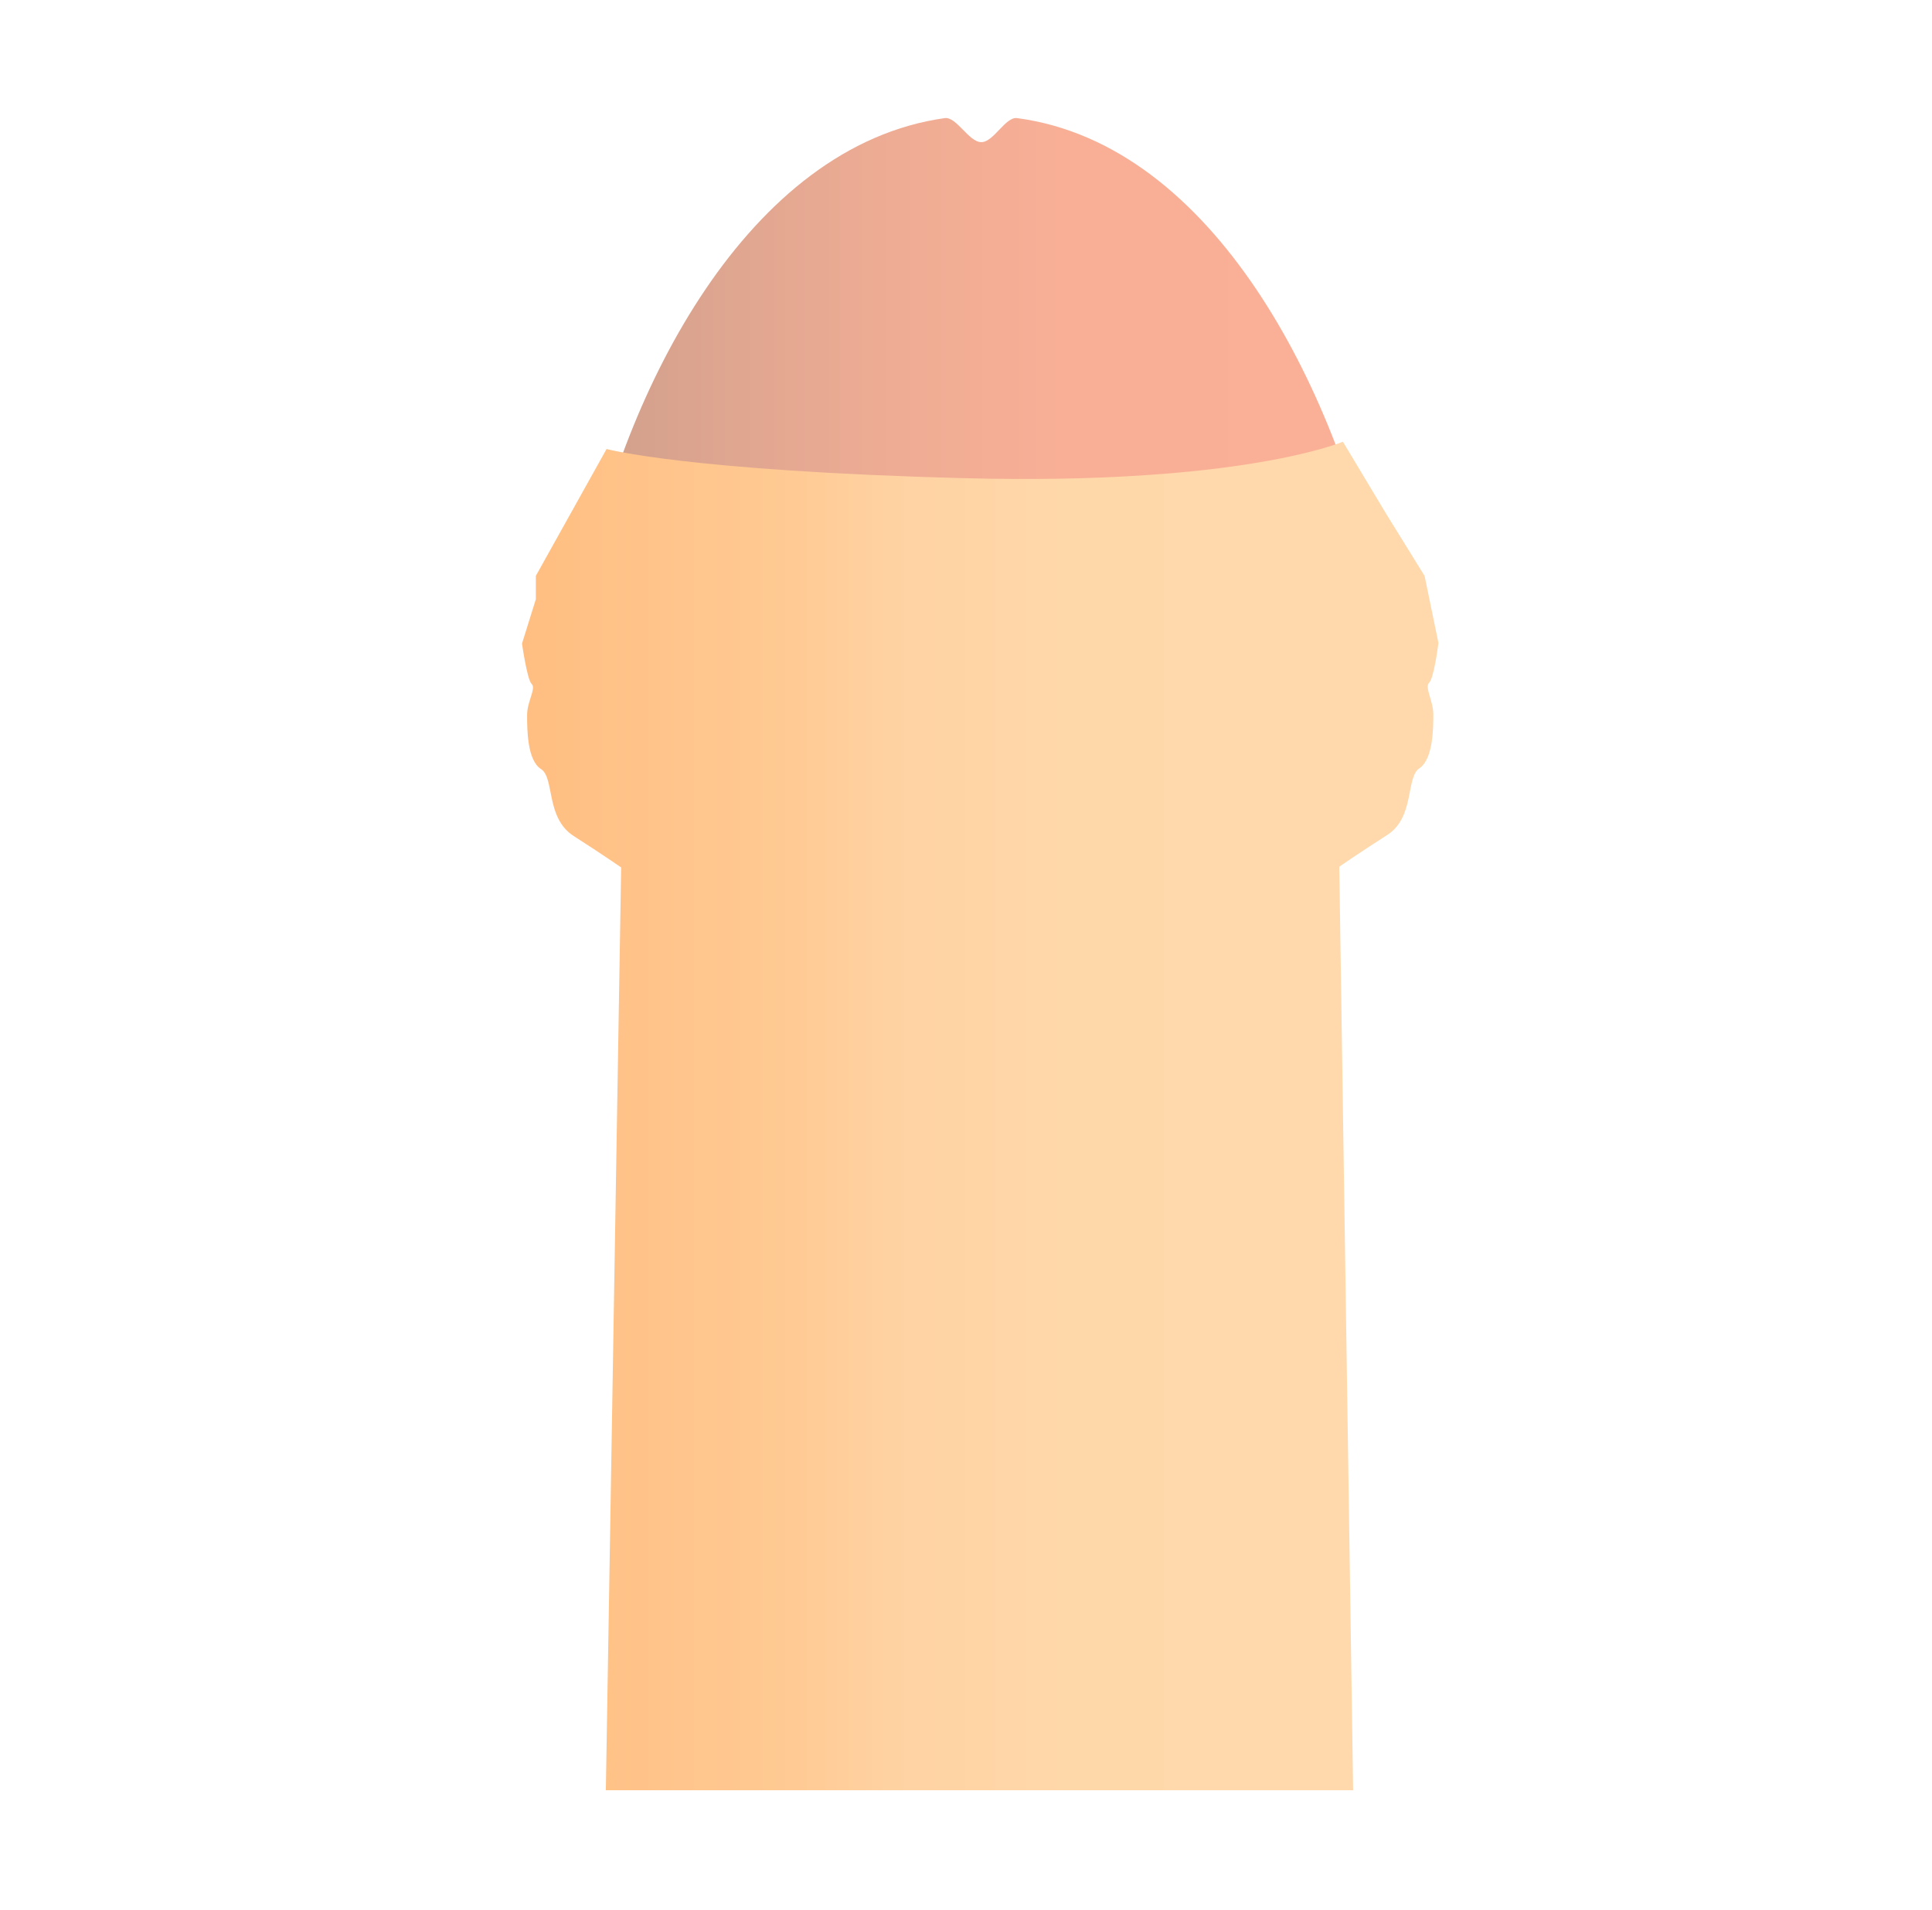
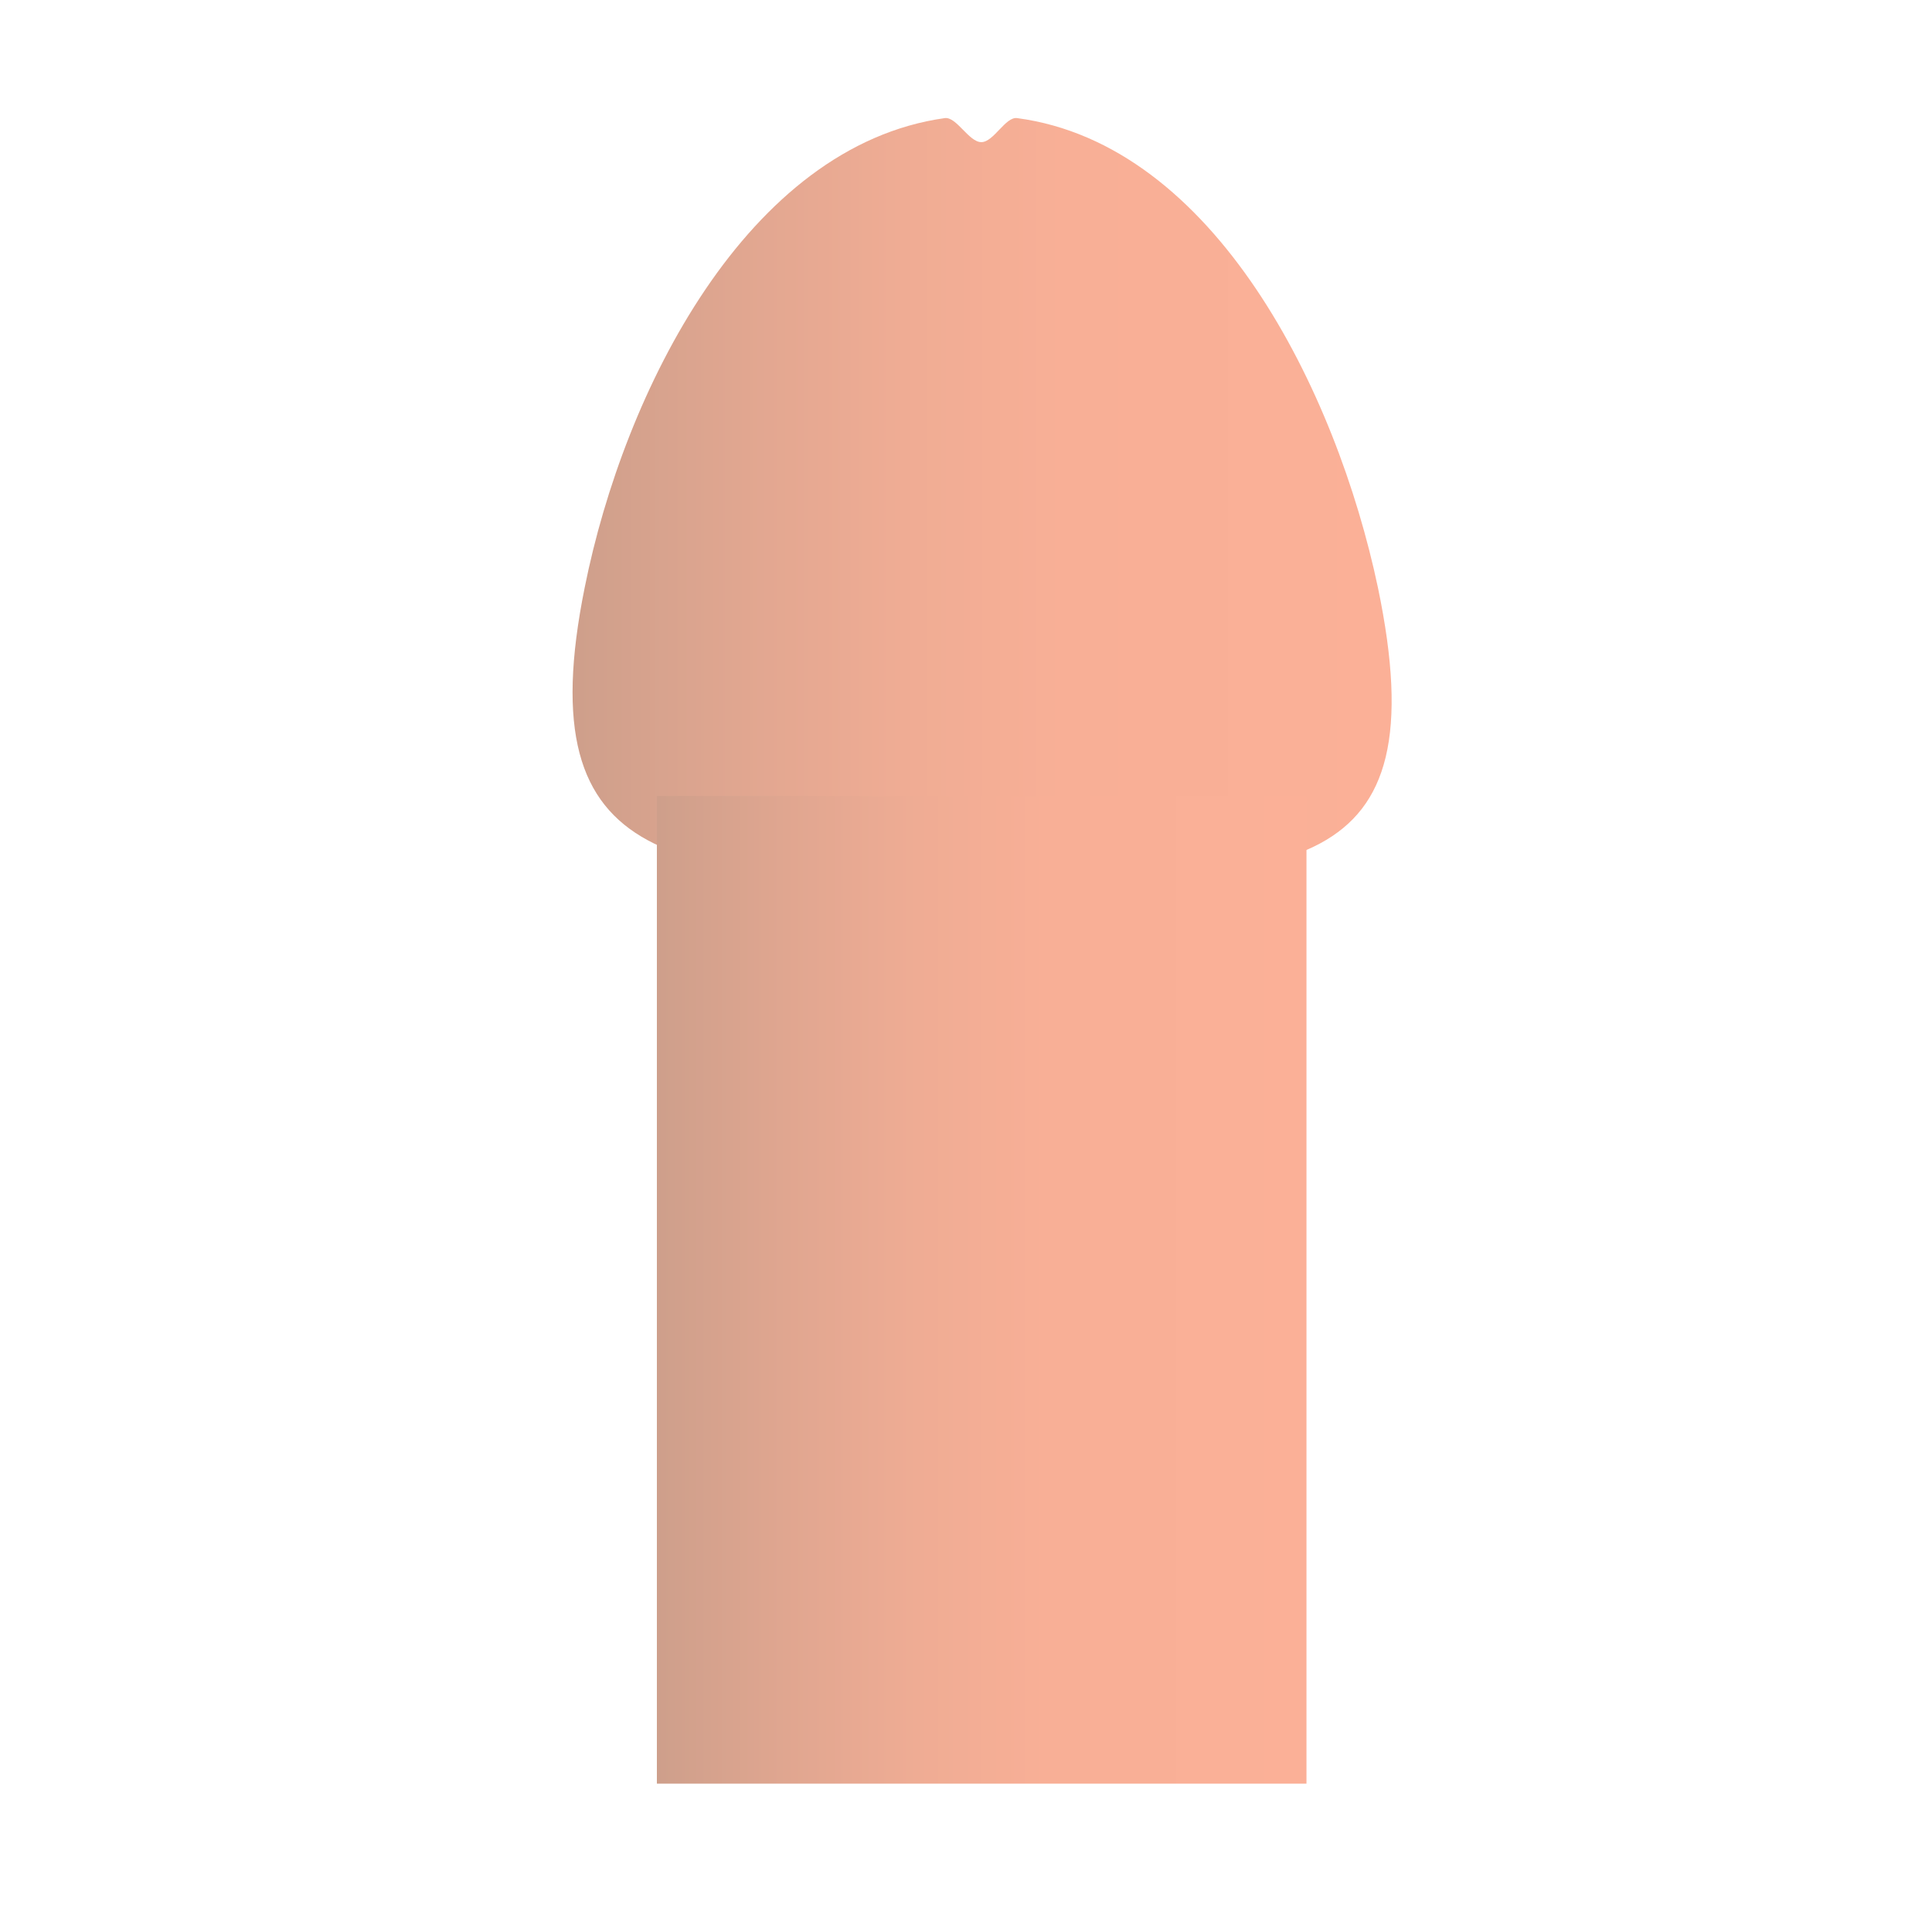
<svg xmlns="http://www.w3.org/2000/svg" id="_レイヤー_1" version="1.1" viewBox="0 0 265 262">
  <defs>
    <style>
      .st0 {
        fill: url(#_名称未設定グラデーション_2);
      }

      .st1 {
        fill: url(#_名称未設定グラデーション);
      }

      .st2 {
        fill: url(#_名称未設定グラデーション_3);
      }
    </style>
    <linearGradient id="_名称未設定グラデーション" data-name="名称未設定グラデーション" x1="78.5" y1="234.4" x2="190.9" y2="234.4" gradientTransform="translate(0 -166)" gradientUnits="userSpaceOnUse">
      <stop offset="0" stop-color="#ce9f8b" />
      <stop offset=".2" stop-color="#e0a690" />
      <stop offset=".4" stop-color="#efac94" />
      <stop offset=".6" stop-color="#f8af96" />
      <stop offset="1" stop-color="#fbb097" />
    </linearGradient>
    <linearGradient id="_名称未設定グラデーション_2" data-name="名称未設定グラデーション 2" x1="90.1" y1="342.9" x2="179.2" y2="342.9" gradientTransform="translate(0 -166)" gradientUnits="userSpaceOnUse">
      <stop offset="0" stop-color="#ce9f8b" />
      <stop offset=".2" stop-color="#e0a690" />
      <stop offset=".4" stop-color="#efac94" />
      <stop offset=".6" stop-color="#f8af96" />
      <stop offset="1" stop-color="#fbb097" />
    </linearGradient>
    <linearGradient id="_名称未設定グラデーション_3" data-name="名称未設定グラデーション 3" x1="71.6" y1="319.1" x2="197.3" y2="319.1" gradientTransform="translate(0 -166)" gradientUnits="userSpaceOnUse">
      <stop offset="0" stop-color="#ffad67" />
      <stop offset="0" stop-color="#ffae68" />
      <stop offset="0" stop-color="#ffbe81" />
      <stop offset=".3" stop-color="#ffca94" />
      <stop offset=".4" stop-color="#ffd2a2" />
      <stop offset=".6" stop-color="#ffd8aa" />
      <stop offset="1" stop-color="#ffd9ac" />
    </linearGradient>
  </defs>
  <path class="st1" d="M189,80.6c8.4,40.3-11.6,40-53.9,40s-62.8-.9-54.9-40c5.4-27,22.3-60.6,49.4-64.4,1.6-.2,3.3,3.3,5,3.3s3.3-3.5,4.9-3.3c27.1,3.6,43.8,37.4,49.5,64.4Z" />
  <path class="st0" d="M90.1,109.2h89.1v135.5h-89.1V109.2Z" />
-   <path class="st2" d="M195.4,79l1.9,9.2s-.6,4.9-1.3,5.5c-.6.6.6,2.5.6,4.3s0,6.1-1.9,7.4c-1.9,1.2-.6,6.8-4.5,9.2-3.9,2.5-6.5,4.3-6.5,4.3l1.9,126.7h-102.5l2.1-126.6s-2.6-1.8-6.5-4.3-2.6-8-4.5-9.2-1.9-5.5-1.9-7.4,1.3-3.7.6-4.3c-.6-.6-1.3-5.5-1.3-5.5l1.9-6.1v-3.2l9.7-17.4s11,3,49,4,52-5,52-5l6,10,5.2,8.4h0Z" />
</svg>